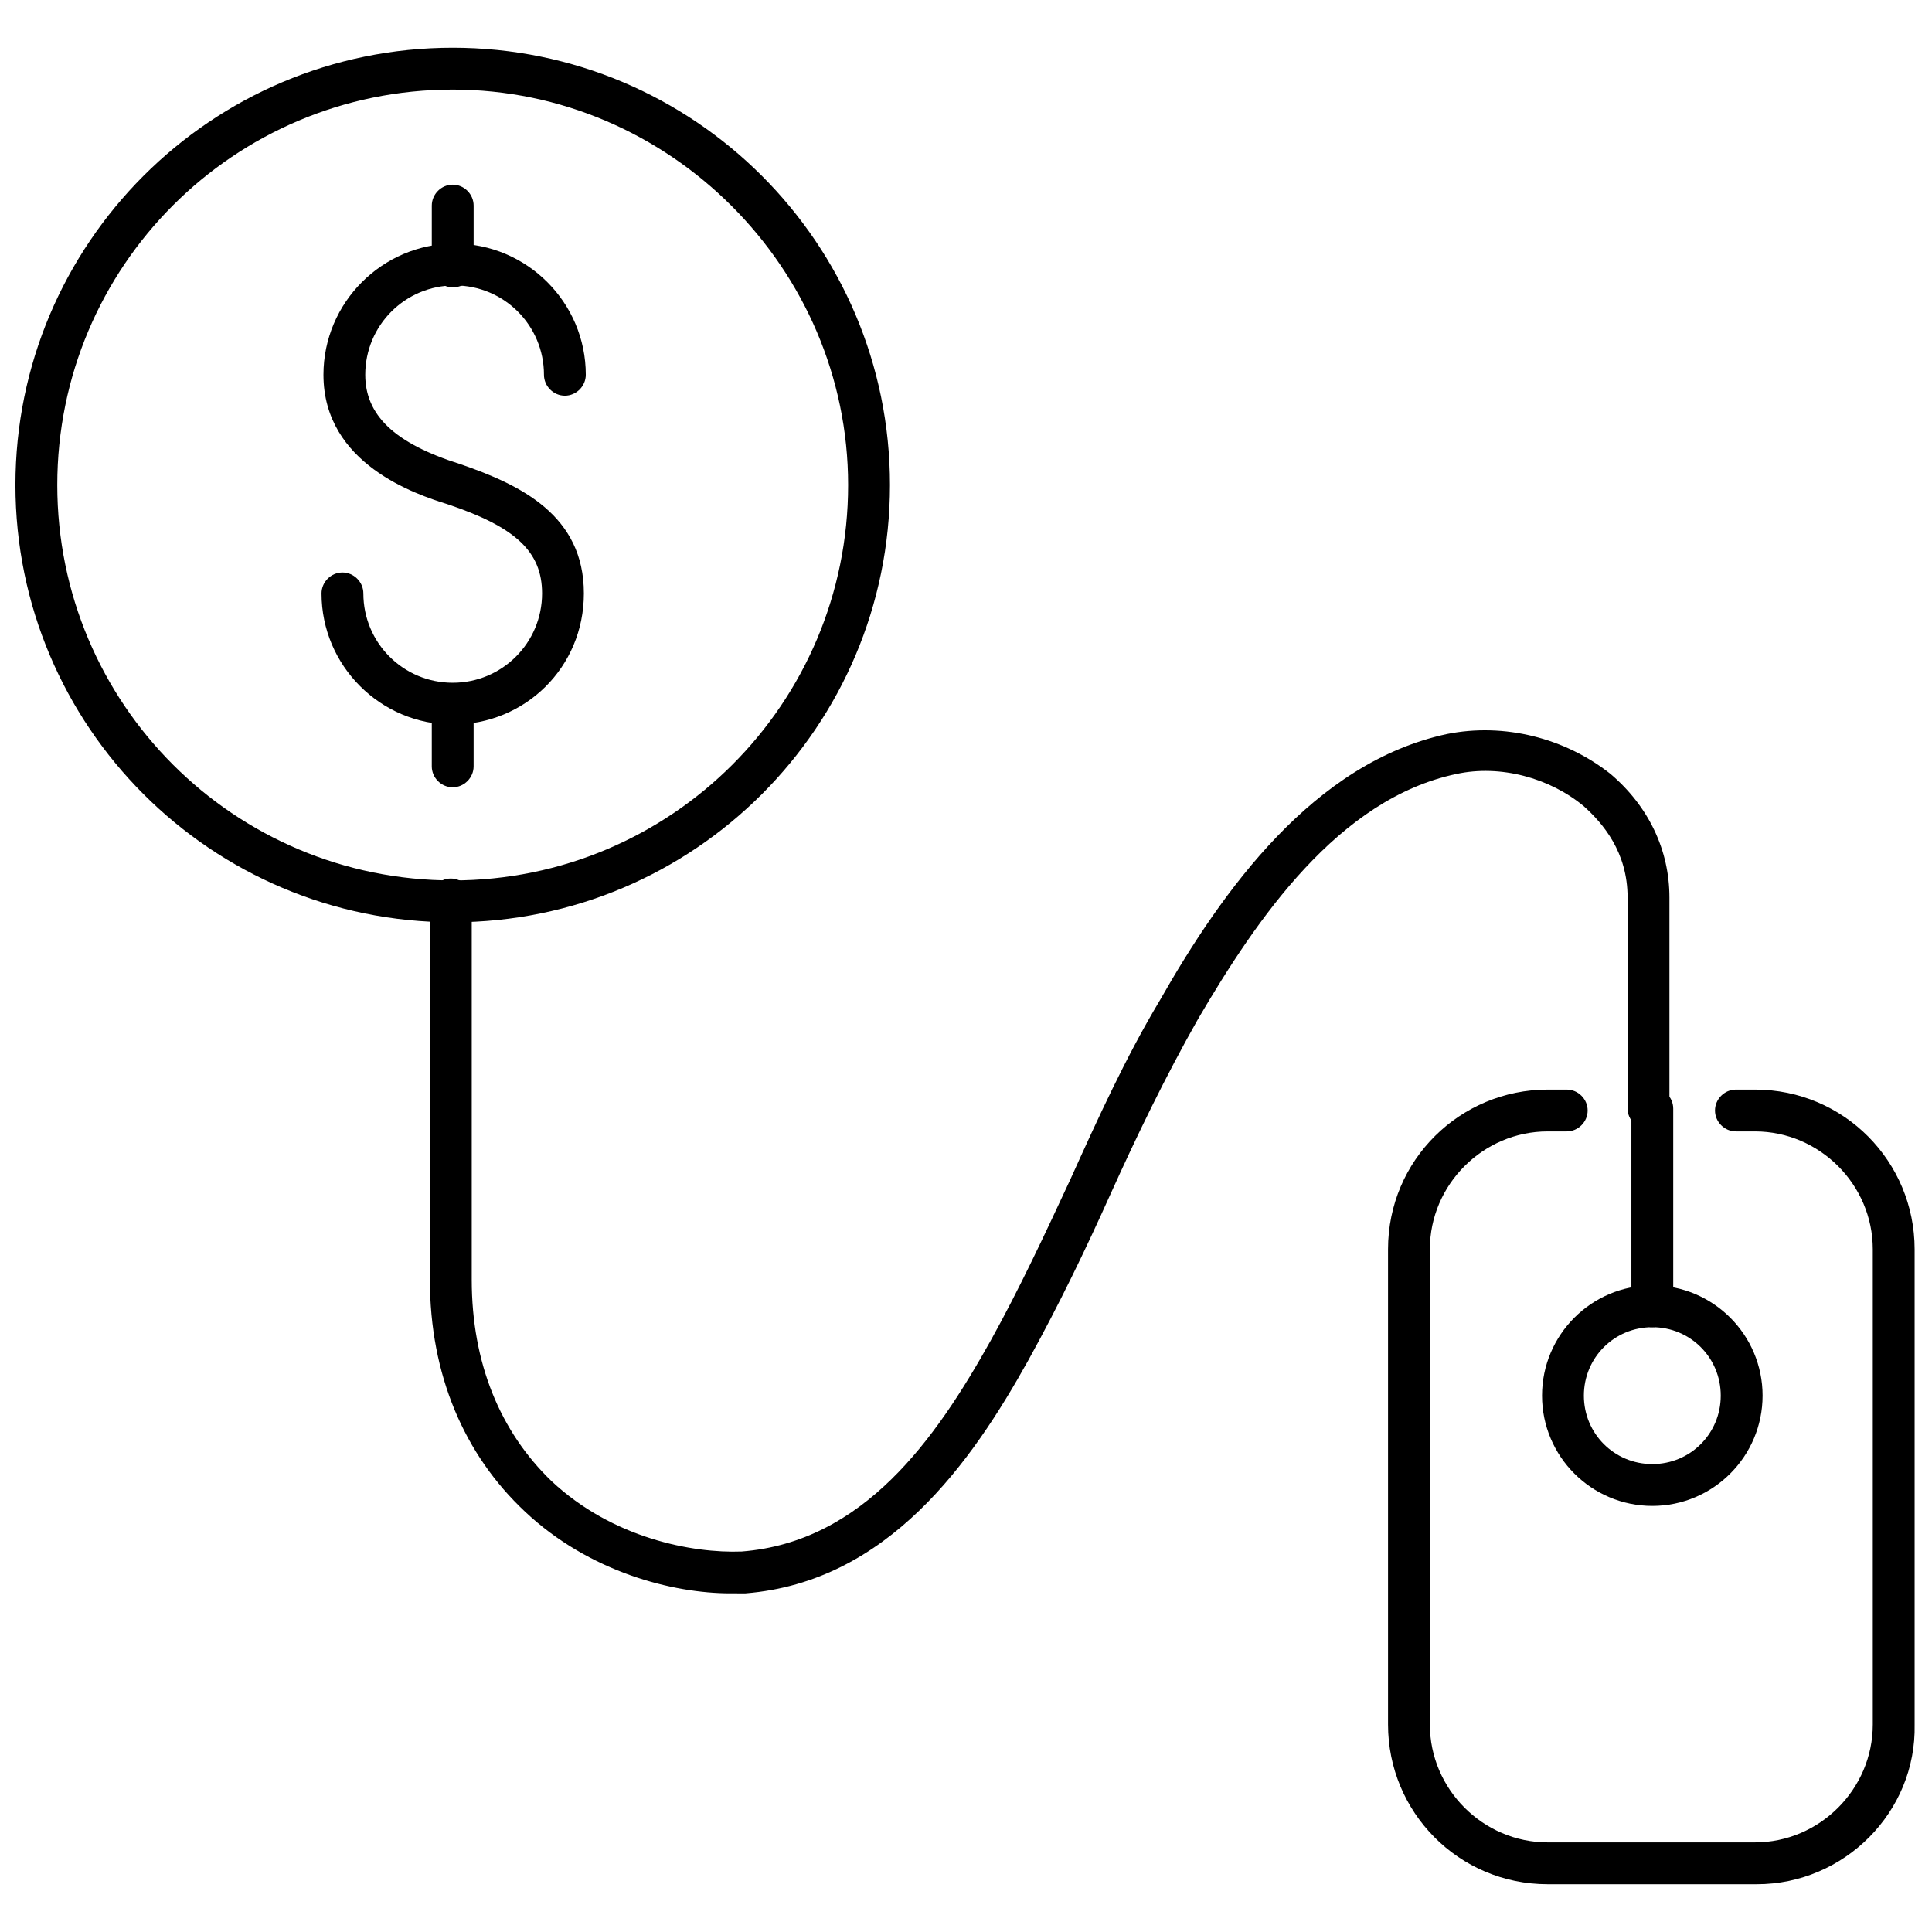
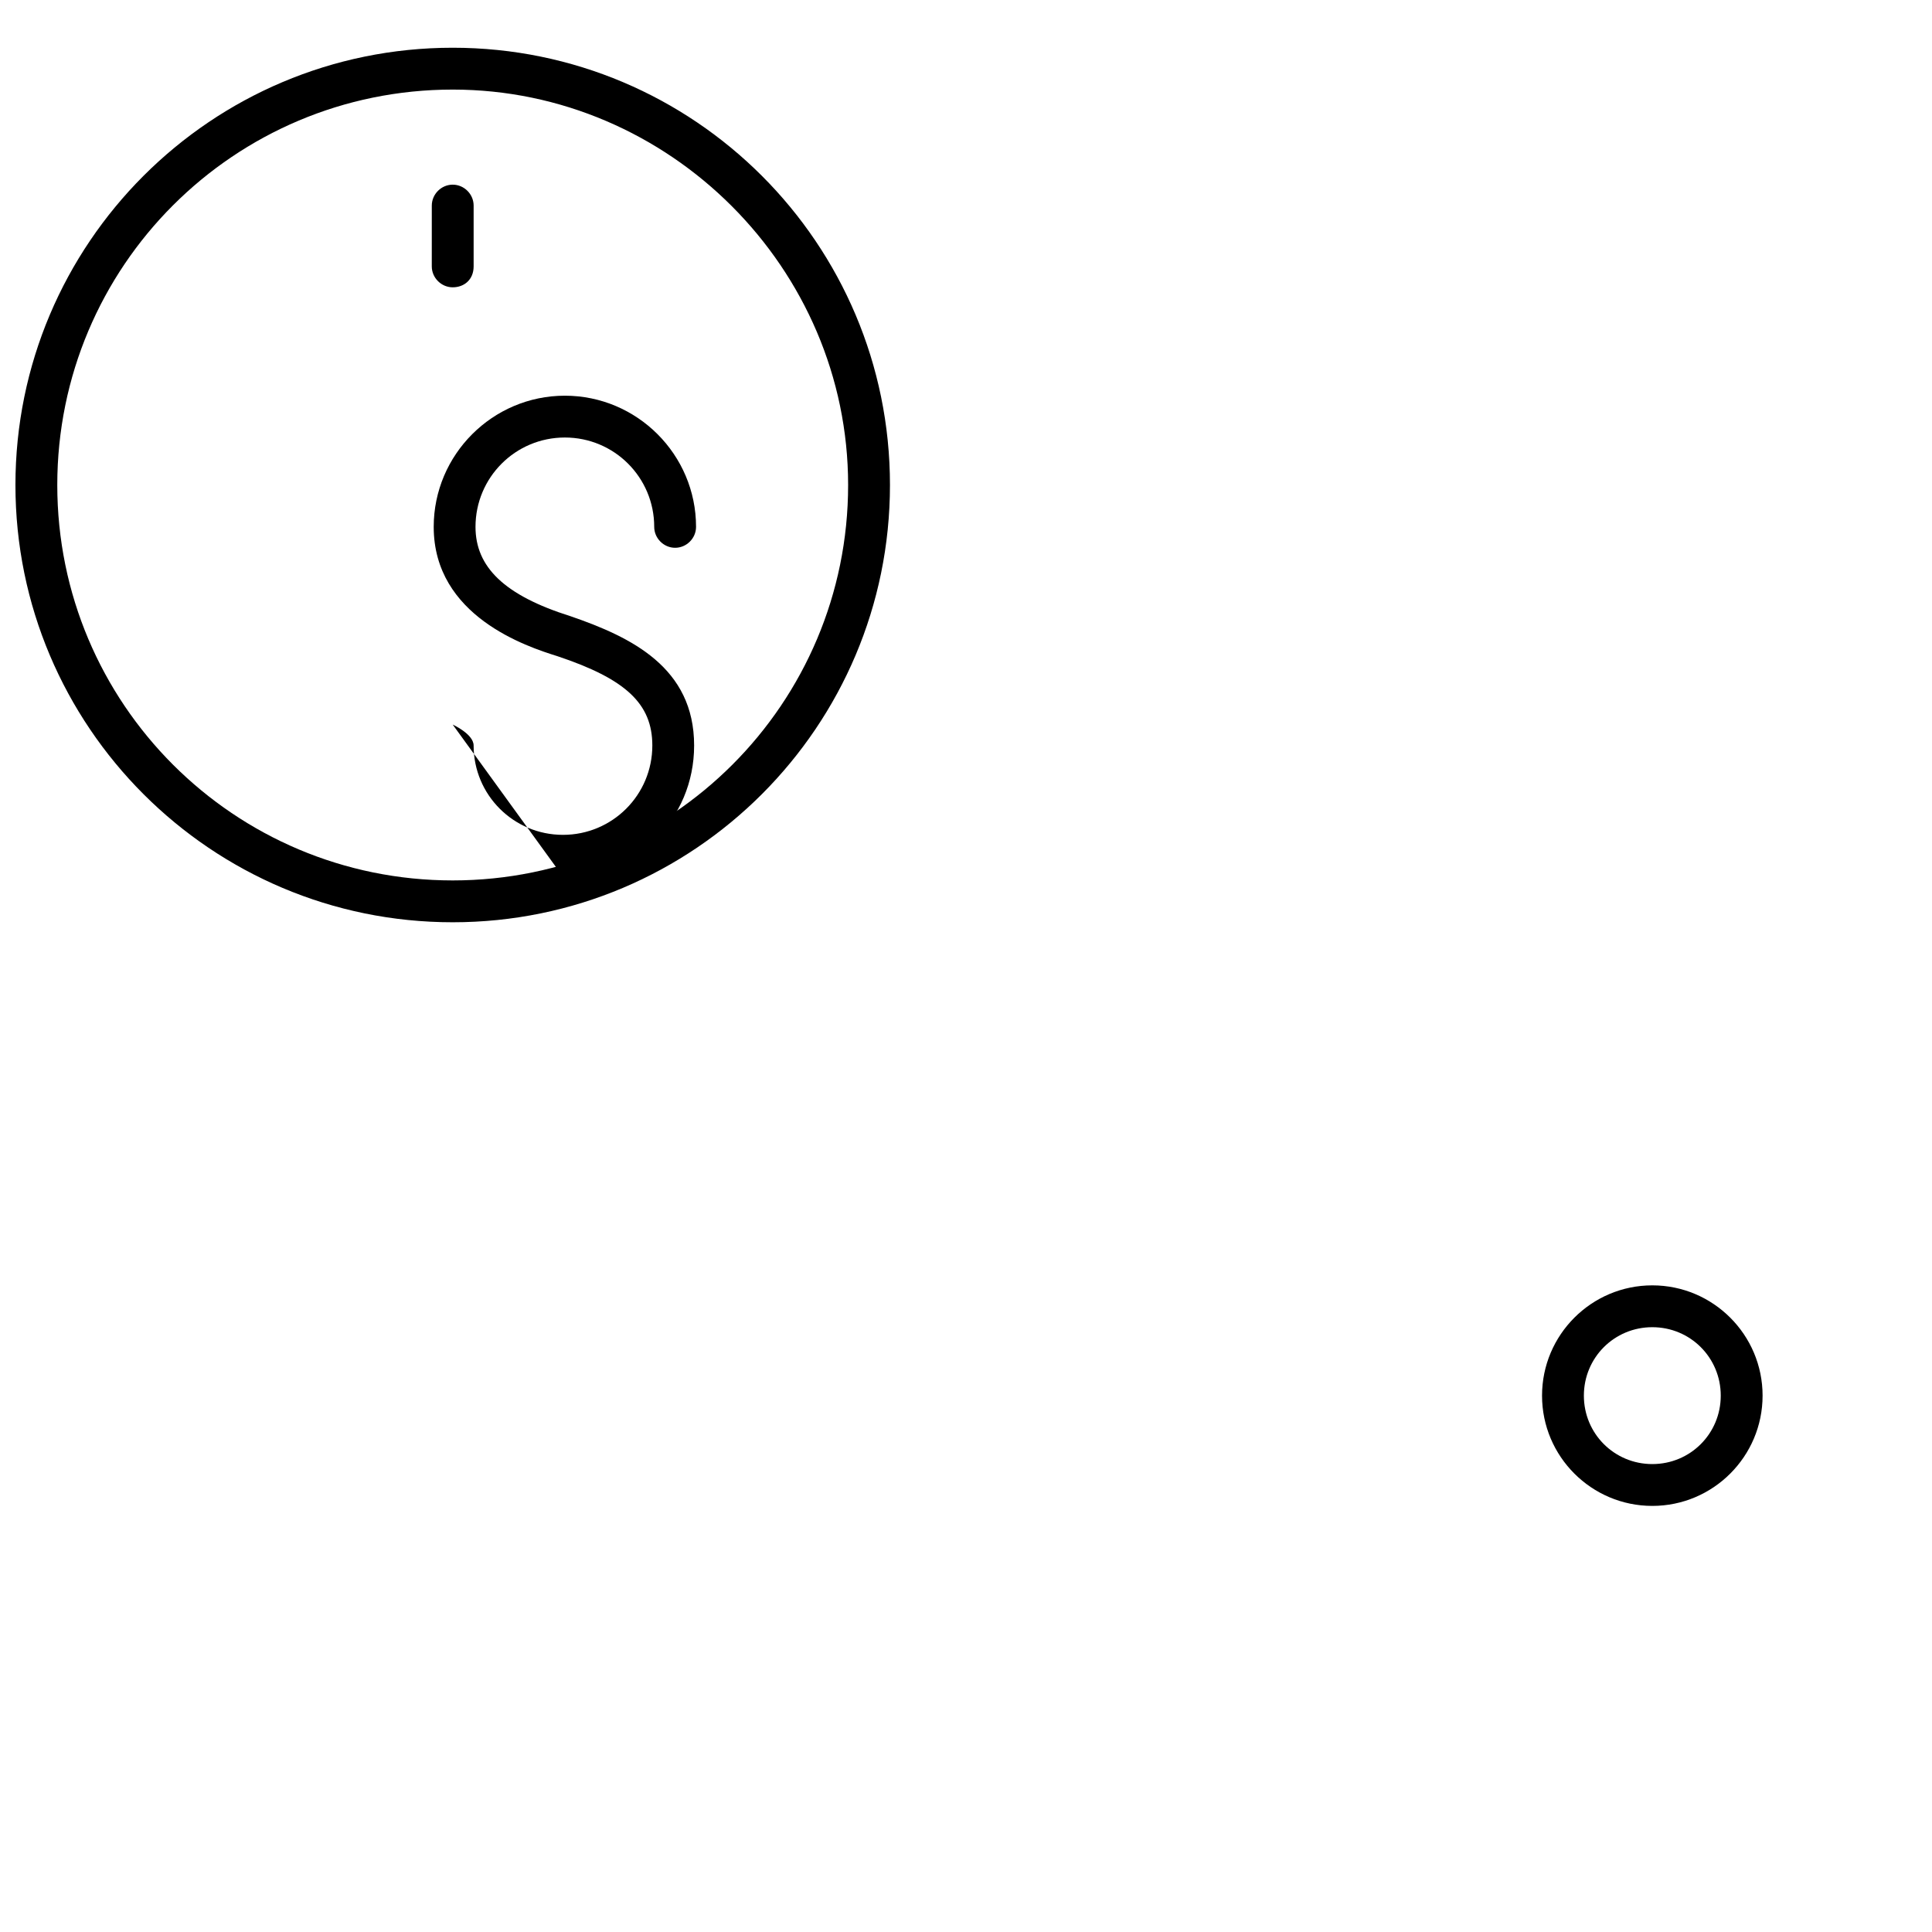
<svg xmlns="http://www.w3.org/2000/svg" width="800px" height="800px" version="1.1" viewBox="144 144 512 512">
  <defs>
    <clipPath id="b">
-       <path d="m511 432h140.9v212h-140.9z" />
-     </clipPath>
+       </clipPath>
    <clipPath id="a">
      <path d="m148.09 156h231.91v233h-231.91z" />
    </clipPath>
  </defs>
  <g clip-path="url(#b)">
-     <path d="m609.58 643.34h-55.418c-23.68 0-42.32-19.145-42.32-42.32v-125.95c0-23.68 19.145-42.32 42.32-42.32h5.039c3.023 0 5.543 2.519 5.543 5.543 0 3.023-2.519 5.543-5.543 5.543h-5.039c-17.129 0-31.234 14.105-31.234 31.234v125.95c0 17.129 14.105 31.234 31.234 31.234h54.914c17.129 0 31.234-14.105 31.234-31.234v-125.95c0-17.129-14.105-31.234-31.234-31.234h-5.039c-3.023 0-5.543-2.519-5.543-5.543 0-3.023 2.519-5.543 5.543-5.543h5.039c23.68 0 42.32 19.145 42.32 42.32v125.95c0.504 23.176-18.641 42.32-41.816 42.32z" />
-   </g>
+     </g>
  <path d="m581.88 543.08c-16.121 0-29.223-13.098-29.223-29.223 0-16.121 13.098-29.223 29.223-29.223 16.121 0 29.223 13.098 29.223 29.223-0.004 16.121-13.102 29.223-29.223 29.223zm0-47.359c-10.078 0-18.137 8.062-18.137 18.137 0 10.078 8.062 18.137 18.137 18.137 10.078 0 18.137-8.062 18.137-18.137s-8.062-18.137-18.137-18.137z" />
-   <path d="m581.88 495.72c-3.023 0-5.543-2.519-5.543-5.543v-52.395c0-3.023 2.519-5.543 5.543-5.543s5.543 2.519 5.543 5.543v52.395c-0.004 3.023-2.519 5.543-5.543 5.543z" />
-   <path d="m337.53 566.25c-15.113 0-37.281-5.543-54.41-21.664-16.121-15.113-25.191-36.273-25.191-61.465v-100.76c0-3.023 2.519-5.543 5.543-5.543s5.543 2.519 5.543 5.543v100.76c0 22.168 7.559 40.305 21.16 53.402 16.121 15.113 37.281 19.145 50.383 18.641 32.242-2.519 51.387-29.727 66-55.922 7.559-13.602 14.609-28.719 21.16-42.824 7.055-15.617 14.609-32.242 23.68-47.359 16.625-29.223 40.809-62.977 76.074-70.535 15.113-3.023 31.234 1.008 43.328 10.578 10.078 8.566 15.617 20.152 15.617 32.746v55.922c0 3.023-2.519 5.543-5.543 5.543-3.023 0-5.543-2.519-5.543-5.543l-0.004-55.91c0-12.09-6.551-19.648-11.586-24.184-9.07-7.559-22.168-11.082-33.754-8.566-31.234 6.551-52.898 38.289-68.52 64.992-8.566 15.113-16.121 30.73-23.176 46.352-6.551 14.609-13.602 29.223-21.664 43.832-15.113 27.207-37.281 58.945-75.066 61.969-1.008-0.004-2.016-0.004-4.031-0.004z" />
-   <path d="m263.97 336.02c-19.145 0-34.762-15.617-34.762-34.762 0-3.023 2.519-5.543 5.543-5.543s5.543 2.519 5.543 5.543c0 13.098 10.578 23.68 23.68 23.68 13.098 0 23.68-10.578 23.68-23.68 0-11.082-7.055-17.633-25.191-23.68-8.062-2.519-32.746-10.578-32.746-34.258 0-19.145 15.617-34.762 34.762-34.762 19.145 0 34.762 15.617 34.762 34.762 0 3.023-2.519 5.543-5.543 5.543-3.023 0-5.543-2.519-5.543-5.543 0-13.098-10.578-23.68-23.68-23.68-13.098 0-23.68 10.578-23.68 23.68 0 10.578 7.559 18.137 25.191 23.68 16.121 5.543 32.746 13.602 32.746 34.258 0.004 19.648-15.617 34.762-34.762 34.762z" />
+   <path d="m263.97 336.02s5.543 2.519 5.543 5.543c0 13.098 10.578 23.68 23.68 23.68 13.098 0 23.68-10.578 23.68-23.68 0-11.082-7.055-17.633-25.191-23.68-8.062-2.519-32.746-10.578-32.746-34.258 0-19.145 15.617-34.762 34.762-34.762 19.145 0 34.762 15.617 34.762 34.762 0 3.023-2.519 5.543-5.543 5.543-3.023 0-5.543-2.519-5.543-5.543 0-13.098-10.578-23.68-23.68-23.68-13.098 0-23.68 10.578-23.68 23.68 0 10.578 7.559 18.137 25.191 23.68 16.121 5.543 32.746 13.602 32.746 34.258 0.004 19.648-15.617 34.762-34.762 34.762z" />
  <path d="m263.97 220.14c-3.023 0-5.543-2.519-5.543-5.543l0.004-16.117c0-3.023 2.519-5.543 5.543-5.543 3.023 0 5.543 2.519 5.543 5.543v16.121c-0.004 3.527-2.523 5.539-5.547 5.539z" />
-   <path d="m263.97 352.64c-3.023 0-5.543-2.519-5.543-5.543v-16.121c0-3.023 2.519-5.543 5.543-5.543s5.543 2.519 5.543 5.543v16.121c0 3.023-2.519 5.543-5.543 5.543z" />
  <g clip-path="url(#a)">
    <path d="m263.97 388.41c-63.984 0-115.88-51.891-115.88-115.88s51.891-115.88 115.88-115.88 115.88 51.891 115.88 115.88c0.004 63.984-51.891 115.88-115.88 115.88zm0-220.67c-57.938 0-104.79 46.855-104.79 104.79s46.855 104.79 104.79 104.79 104.79-46.855 104.79-104.79c0-57.434-47.359-104.79-104.79-104.79z" />
  </g>
</svg>